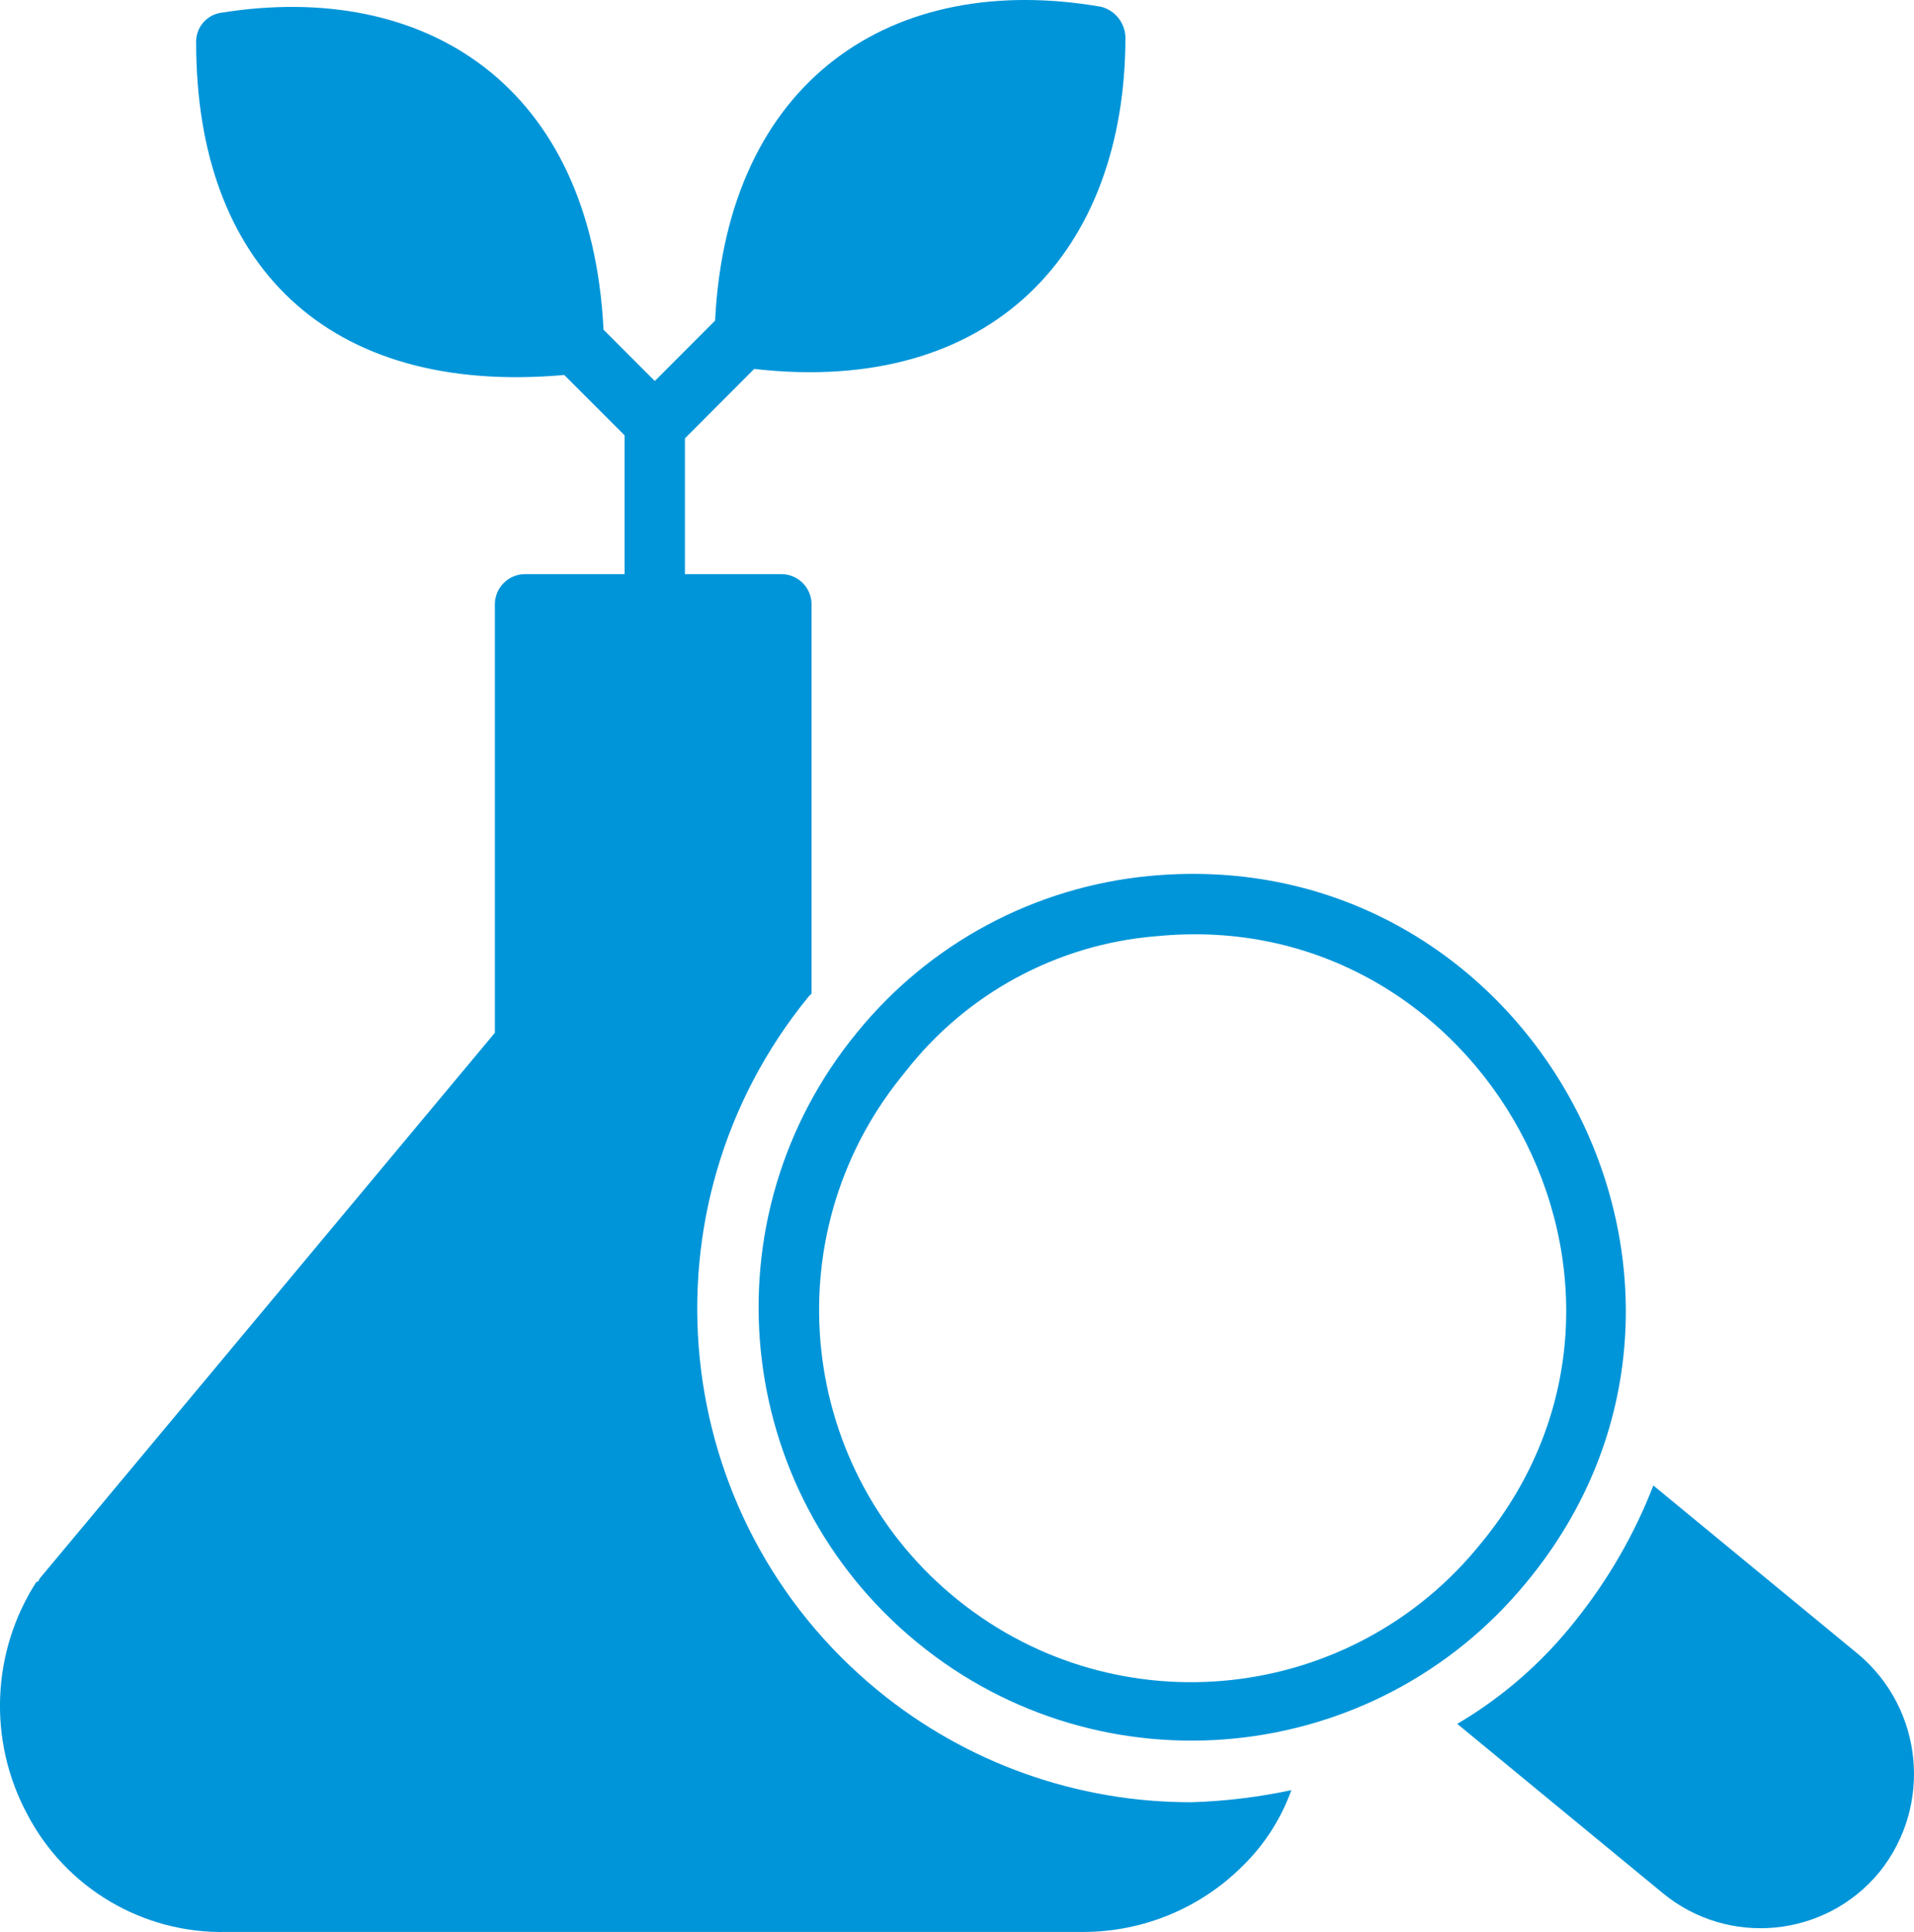
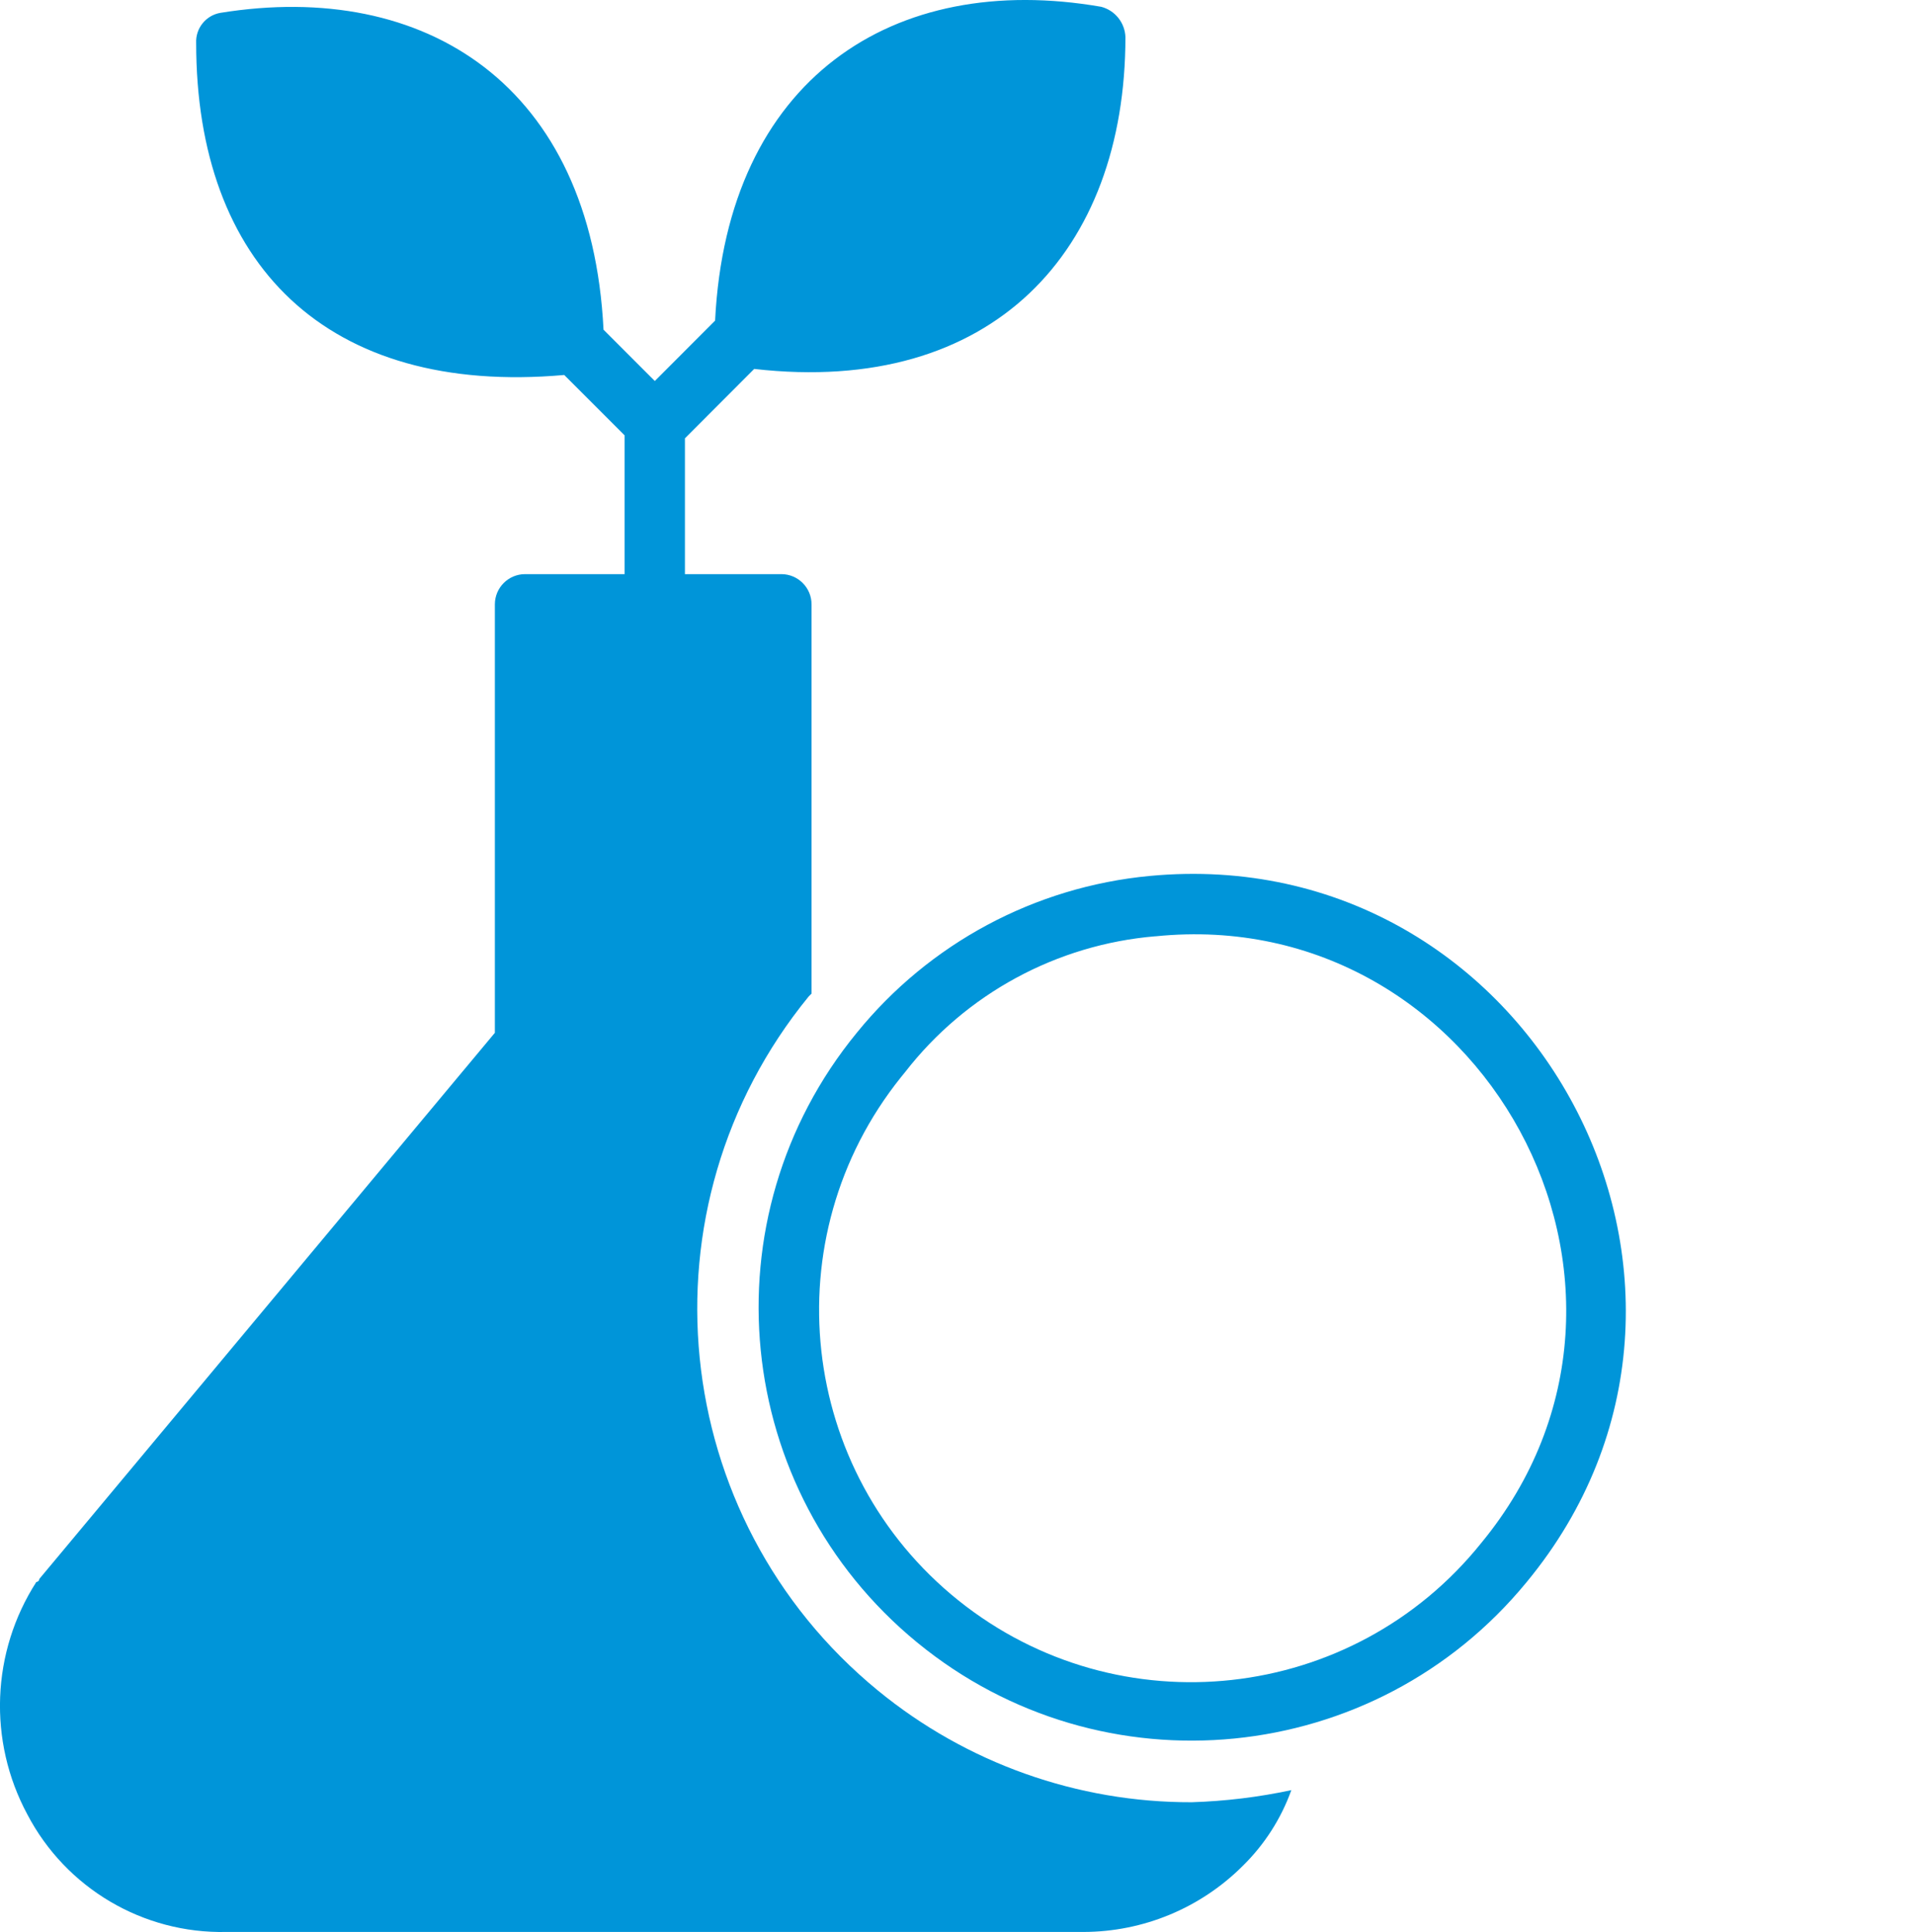
<svg xmlns="http://www.w3.org/2000/svg" version="1.1" id="Layer_1" x="0px" y="0px" width="65.48px" height="66.083px" viewBox="0.003 0 65.48 66.083" enable-background="new 0.003 0 65.48 66.083" xml:space="preserve">
  <g id="noun_botanical_research_2036034" transform="translate(-1.295 -0.974)">
    <path id="Path_415" fill="#0095D9" d="M31.336,58.8c-7.207-5.903-8.27-16.527-2.374-23.74l0.1-0.101V21.644   c-0.001-0.569-0.462-1.031-1.032-1.032h-3.3v-4.645l2.37-2.374c8.154,0.929,12.7-4.025,12.7-11.354   c-0.019-0.488-0.354-0.907-0.826-1.032c-7.122-1.239-12.8,2.477-13.212,10.734L23.7,14.006l-1.755-1.755   C21.53,3.891,15.854,0.278,8.835,1.414c-0.496,0.087-0.85,0.529-0.826,1.032c0,7.535,4.438,12.076,12.592,11.354l2.064,2.064v4.748   H19.26c-0.569,0.001-1.031,0.462-1.032,1.032V36.3L2.642,54.982c0,0.056-0.045,0.101-0.1,0.101   c-1.541,2.396-1.659,5.439-0.311,7.947c1.321,2.527,3.961,4.088,6.813,4.025h29.311c2.053-0.001,4.021-0.818,5.47-2.271   c0.737-0.725,1.302-1.607,1.651-2.58c-1.121,0.24-2.261,0.378-3.406,0.414C38.158,62.629,34.363,61.28,31.336,58.8z" />
-     <path id="Path_416" fill="#0095D9" d="M30.609,36.3c-5.188,6.329-4.263,15.664,2.066,20.853c6.328,5.188,15.664,4.262,20.852-2.066   l0,0c8.36-10.115,0.206-25.391-12.899-24.152C36.702,31.306,33.093,33.239,30.609,36.3z M40.827,33   c11.151-1.138,18.377,11.971,11.151,20.745c-4.396,5.484-12.405,6.366-17.891,1.971c-5.484-4.396-6.366-12.406-1.971-17.891   c0.049-0.061,0.098-0.121,0.147-0.181c2.08-2.679,5.187-4.364,8.566-4.646L40.827,33z" />
-     <path id="Path_417" fill="#0095D9" d="M64.881,57.563l-7.02-5.779c-0.65,1.676-1.556,3.243-2.684,4.645   c-1.113,1.408-2.478,2.598-4.025,3.509l7.02,5.78c2.24,1.854,5.559,1.541,7.413-0.699c0.006-0.008,0.013-0.016,0.019-0.023   C67.416,62.731,67.096,59.435,64.881,57.563z" />
+     <path id="Path_416" fill="#0095D9" d="M30.609,36.3c-5.188,6.329-4.263,15.664,2.066,20.853c6.328,5.188,15.664,4.262,20.852-2.066   l0,0c8.36-10.115,0.206-25.391-12.899-24.152C36.702,31.306,33.093,33.239,30.609,36.3M40.827,33   c11.151-1.138,18.377,11.971,11.151,20.745c-4.396,5.484-12.405,6.366-17.891,1.971c-5.484-4.396-6.366-12.406-1.971-17.891   c0.049-0.061,0.098-0.121,0.147-0.181c2.08-2.679,5.187-4.364,8.566-4.646L40.827,33z" />
  </g>
</svg>